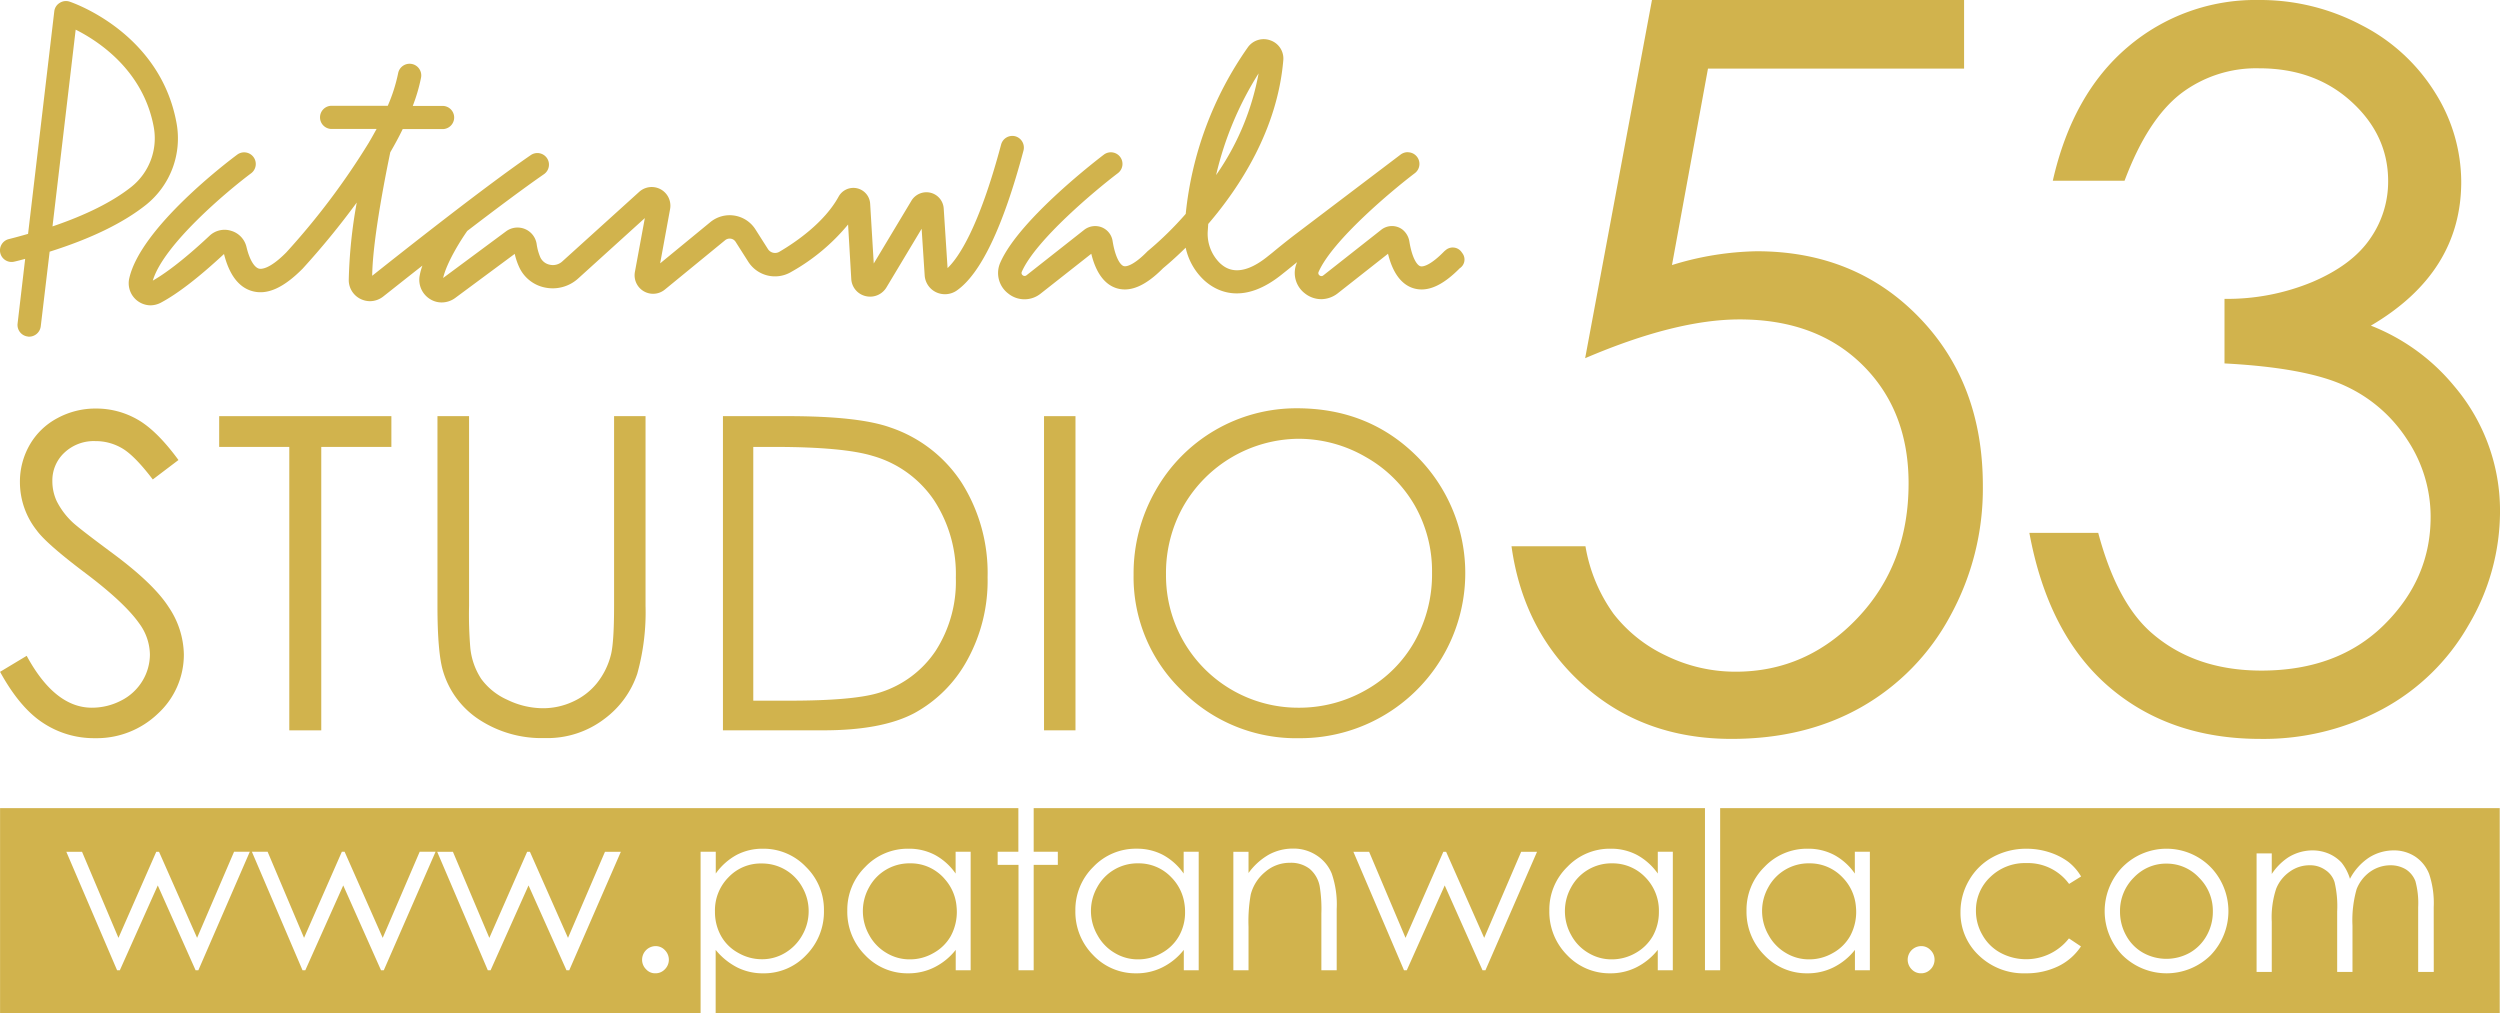
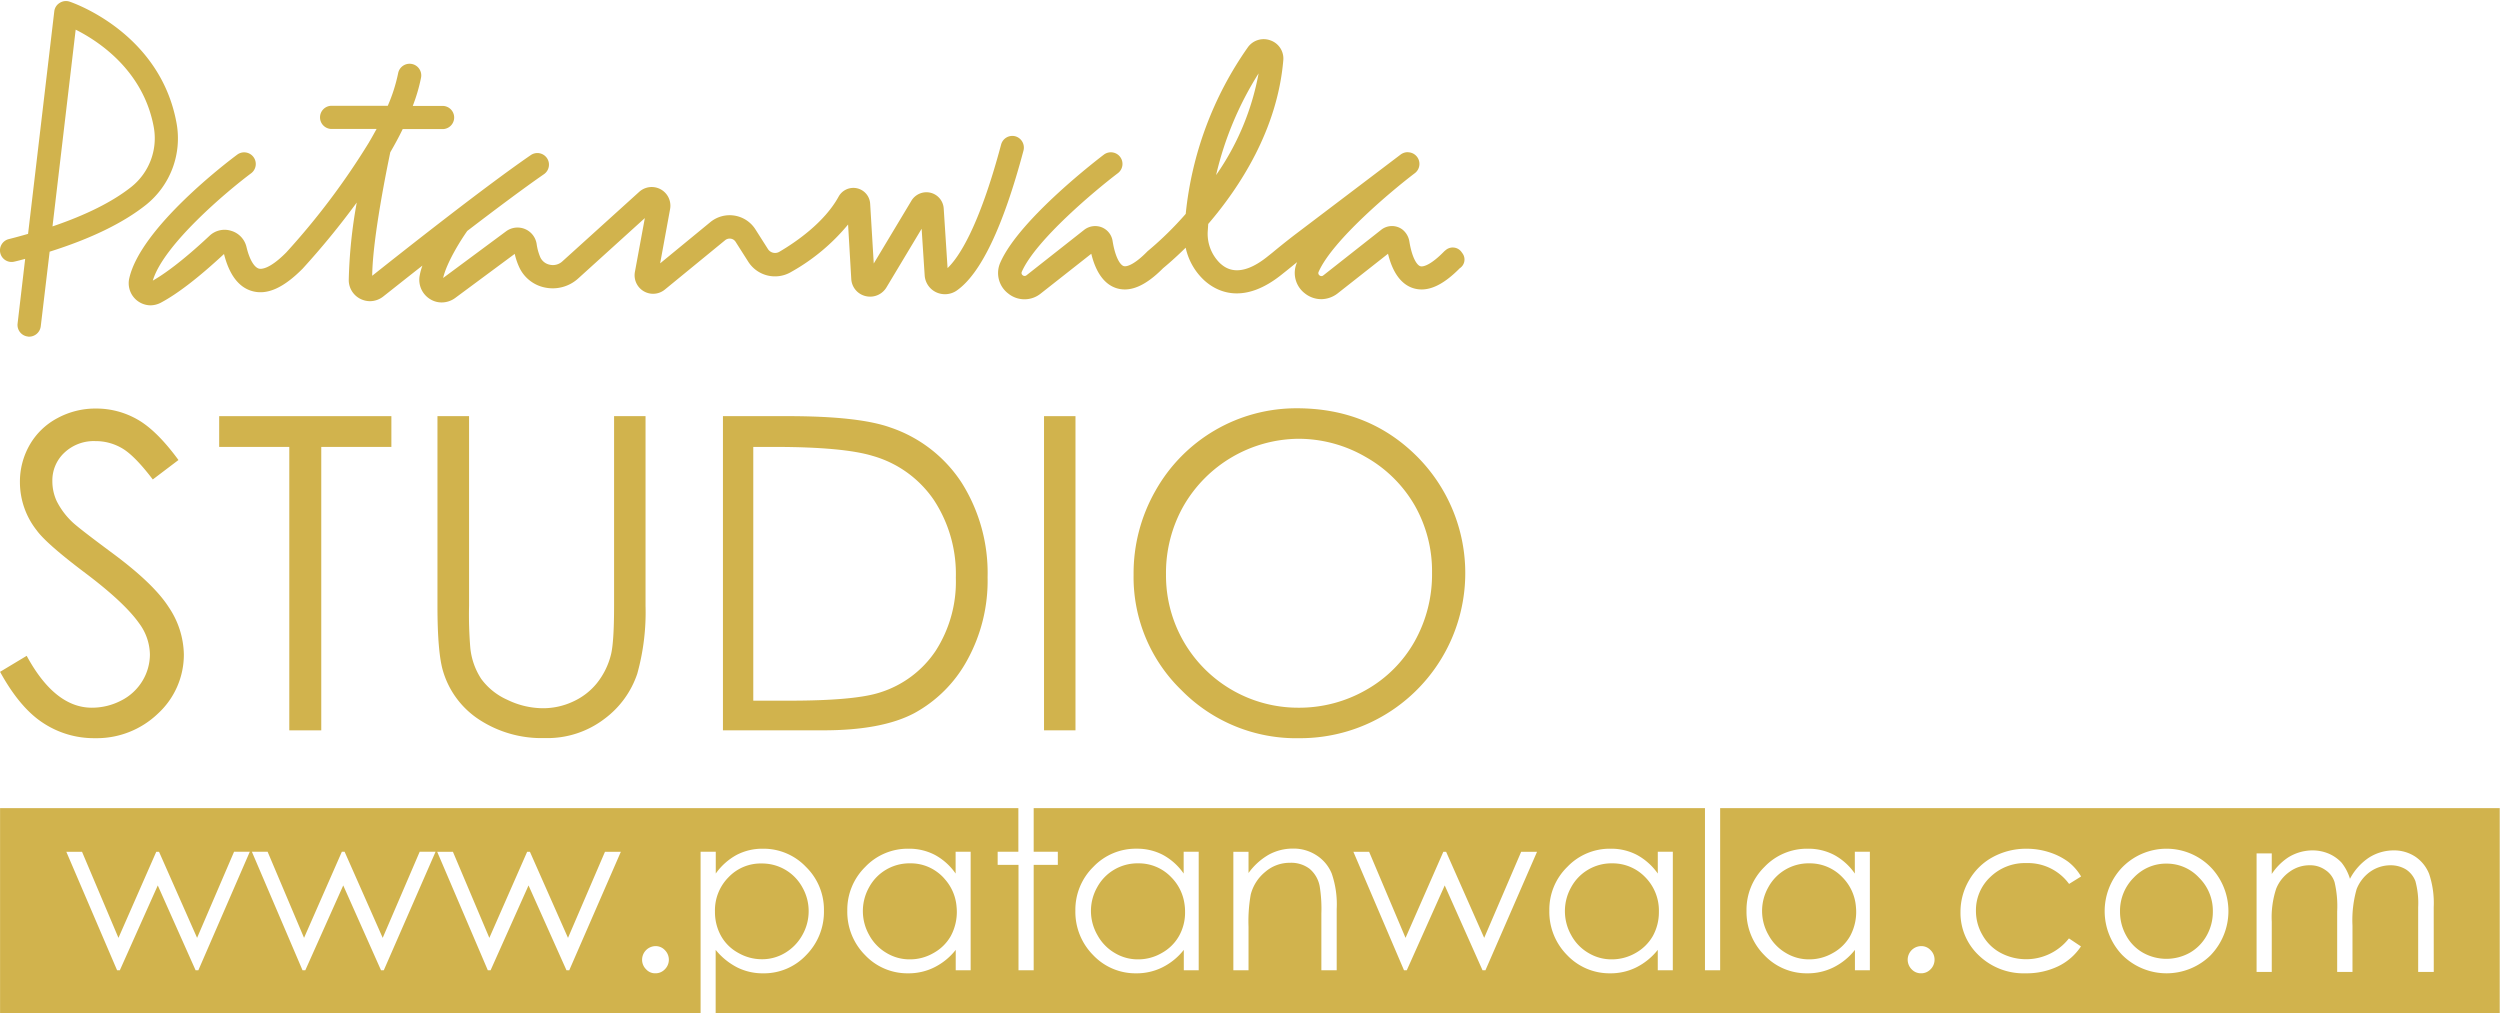
<svg xmlns="http://www.w3.org/2000/svg" width="506.301" height="205.192" viewBox="0 0 506.301 205.192">
  <path d="M191,599.7a9.026,9.026,0,0,0-6.734-2.794,9.292,9.292,0,0,0-4.75,1.258,9.2,9.2,0,0,0-3.465,3.549,9.839,9.839,0,0,0,0,9.724,9.23,9.23,0,0,0,3.493,3.6,9,9,0,0,0,4.695,1.286,9.464,9.464,0,0,0,4.806-1.286,8.982,8.982,0,0,0,3.493-3.437A10.3,10.3,0,0,0,191,599.7Zm0,0a9.026,9.026,0,0,0-6.734-2.794,9.292,9.292,0,0,0-4.75,1.258,9.2,9.2,0,0,0-3.465,3.549,9.839,9.839,0,0,0,0,9.724,9.23,9.23,0,0,0,3.493,3.6,9,9,0,0,0,4.695,1.286,9.464,9.464,0,0,0,4.806-1.286,8.982,8.982,0,0,0,3.493-3.437A10.3,10.3,0,0,0,191,599.7Zm0,0a9.026,9.026,0,0,0-6.734-2.794,9.292,9.292,0,0,0-4.75,1.258,9.2,9.2,0,0,0-3.465,3.549,9.839,9.839,0,0,0,0,9.724,9.23,9.23,0,0,0,3.493,3.6,9,9,0,0,0,4.695,1.286,9.464,9.464,0,0,0,4.806-1.286,8.982,8.982,0,0,0,3.493-3.437A10.3,10.3,0,0,0,191,599.7Zm46.191,0a9.026,9.026,0,0,0-6.735-2.794,9.292,9.292,0,0,0-4.75,1.258,9.2,9.2,0,0,0-3.465,3.549,9.747,9.747,0,0,0,.028,9.724,9.23,9.23,0,0,0,3.493,3.6,9,9,0,0,0,4.695,1.286,9.464,9.464,0,0,0,4.806-1.286,8.982,8.982,0,0,0,3.493-3.437,9.668,9.668,0,0,0,1.23-4.918A9.912,9.912,0,0,0,237.188,599.7Zm0,0a9.026,9.026,0,0,0-6.735-2.794,9.292,9.292,0,0,0-4.75,1.258,9.2,9.2,0,0,0-3.465,3.549,9.747,9.747,0,0,0,.028,9.724,9.23,9.23,0,0,0,3.493,3.6,9,9,0,0,0,4.695,1.286,9.464,9.464,0,0,0,4.806-1.286,8.982,8.982,0,0,0,3.493-3.437,9.668,9.668,0,0,0,1.23-4.918A9.912,9.912,0,0,0,237.188,599.7ZM191,599.7a9.026,9.026,0,0,0-6.734-2.794,9.292,9.292,0,0,0-4.75,1.258,9.2,9.2,0,0,0-3.465,3.549,9.839,9.839,0,0,0,0,9.724,9.23,9.23,0,0,0,3.493,3.6,9,9,0,0,0,4.695,1.286,9.464,9.464,0,0,0,4.806-1.286,8.982,8.982,0,0,0,3.493-3.437A10.3,10.3,0,0,0,191,599.7Zm0,0a9.026,9.026,0,0,0-6.734-2.794,9.292,9.292,0,0,0-4.75,1.258,9.2,9.2,0,0,0-3.465,3.549,9.839,9.839,0,0,0,0,9.724,9.23,9.23,0,0,0,3.493,3.6,9,9,0,0,0,4.695,1.286,9.464,9.464,0,0,0,4.806-1.286,8.982,8.982,0,0,0,3.493-3.437A10.3,10.3,0,0,0,191,599.7Zm46.191,0a9.026,9.026,0,0,0-6.735-2.794,9.292,9.292,0,0,0-4.75,1.258,9.2,9.2,0,0,0-3.465,3.549,9.747,9.747,0,0,0,.028,9.724,9.23,9.23,0,0,0,3.493,3.6,9,9,0,0,0,4.695,1.286,9.464,9.464,0,0,0,4.806-1.286,8.982,8.982,0,0,0,3.493-3.437,9.668,9.668,0,0,0,1.23-4.918A9.912,9.912,0,0,0,237.188,599.7Zm0,0a9.026,9.026,0,0,0-6.735-2.794,9.292,9.292,0,0,0-4.75,1.258,9.2,9.2,0,0,0-3.465,3.549,9.747,9.747,0,0,0,.028,9.724,9.23,9.23,0,0,0,3.493,3.6,9,9,0,0,0,4.695,1.286,9.464,9.464,0,0,0,4.806-1.286,8.982,8.982,0,0,0,3.493-3.437,9.668,9.668,0,0,0,1.23-4.918A9.912,9.912,0,0,0,237.188,599.7ZM191,599.7a9.026,9.026,0,0,0-6.734-2.794,9.292,9.292,0,0,0-4.75,1.258,9.2,9.2,0,0,0-3.465,3.549,9.839,9.839,0,0,0,0,9.724,9.23,9.23,0,0,0,3.493,3.6,9,9,0,0,0,4.695,1.286,9.464,9.464,0,0,0,4.806-1.286,8.982,8.982,0,0,0,3.493-3.437A10.3,10.3,0,0,0,191,599.7Zm0,0a9.026,9.026,0,0,0-6.734-2.794,9.292,9.292,0,0,0-4.75,1.258,9.2,9.2,0,0,0-3.465,3.549,9.839,9.839,0,0,0,0,9.724,9.23,9.23,0,0,0,3.493,3.6,9,9,0,0,0,4.695,1.286,9.464,9.464,0,0,0,4.806-1.286,8.982,8.982,0,0,0,3.493-3.437A10.3,10.3,0,0,0,191,599.7Zm46.191,0a9.026,9.026,0,0,0-6.735-2.794,9.292,9.292,0,0,0-4.75,1.258,9.2,9.2,0,0,0-3.465,3.549,9.747,9.747,0,0,0,.028,9.724,9.23,9.23,0,0,0,3.493,3.6,9,9,0,0,0,4.695,1.286,9.464,9.464,0,0,0,4.806-1.286,8.982,8.982,0,0,0,3.493-3.437,9.668,9.668,0,0,0,1.23-4.918A9.912,9.912,0,0,0,237.188,599.7Zm95.987,0a9.088,9.088,0,0,0-6.762-2.794,9.292,9.292,0,0,0-4.75,1.258,9.2,9.2,0,0,0-3.465,3.549,9.839,9.839,0,0,0,0,9.724,9.23,9.23,0,0,0,3.493,3.6,9.022,9.022,0,0,0,4.723,1.286,9.613,9.613,0,0,0,4.806-1.286,9.173,9.173,0,0,0,3.493-3.437,9.957,9.957,0,0,0,1.23-4.918A9.544,9.544,0,0,0,333.175,599.7Zm0,0a9.088,9.088,0,0,0-6.762-2.794,9.292,9.292,0,0,0-4.75,1.258,9.2,9.2,0,0,0-3.465,3.549,9.839,9.839,0,0,0,0,9.724,9.23,9.23,0,0,0,3.493,3.6,9.022,9.022,0,0,0,4.723,1.286,9.613,9.613,0,0,0,4.806-1.286,9.173,9.173,0,0,0,3.493-3.437,9.957,9.957,0,0,0,1.23-4.918A9.544,9.544,0,0,0,333.175,599.7Zm-95.987,0a9.026,9.026,0,0,0-6.735-2.794,9.292,9.292,0,0,0-4.75,1.258,9.2,9.2,0,0,0-3.465,3.549,9.747,9.747,0,0,0,.028,9.724,9.23,9.23,0,0,0,3.493,3.6,9,9,0,0,0,4.695,1.286,9.464,9.464,0,0,0,4.806-1.286,8.982,8.982,0,0,0,3.493-3.437,9.668,9.668,0,0,0,1.23-4.918A9.912,9.912,0,0,0,237.188,599.7ZM191,599.7a9.026,9.026,0,0,0-6.734-2.794,9.292,9.292,0,0,0-4.75,1.258,9.2,9.2,0,0,0-3.465,3.549,9.839,9.839,0,0,0,0,9.724,9.23,9.23,0,0,0,3.493,3.6,9,9,0,0,0,4.695,1.286,9.464,9.464,0,0,0,4.806-1.286,8.982,8.982,0,0,0,3.493-3.437A10.3,10.3,0,0,0,191,599.7Zm0,0a9.026,9.026,0,0,0-6.734-2.794,9.292,9.292,0,0,0-4.75,1.258,9.2,9.2,0,0,0-3.465,3.549,9.839,9.839,0,0,0,0,9.724,9.23,9.23,0,0,0,3.493,3.6,9,9,0,0,0,4.695,1.286,9.464,9.464,0,0,0,4.806-1.286,8.982,8.982,0,0,0,3.493-3.437A10.3,10.3,0,0,0,191,599.7Zm46.191,0a9.026,9.026,0,0,0-6.735-2.794,9.292,9.292,0,0,0-4.75,1.258,9.2,9.2,0,0,0-3.465,3.549,9.747,9.747,0,0,0,.028,9.724,9.23,9.23,0,0,0,3.493,3.6,9,9,0,0,0,4.695,1.286,9.464,9.464,0,0,0,4.806-1.286,8.982,8.982,0,0,0,3.493-3.437,9.668,9.668,0,0,0,1.23-4.918A9.912,9.912,0,0,0,237.188,599.7Zm95.987,0a9.088,9.088,0,0,0-6.762-2.794,9.292,9.292,0,0,0-4.75,1.258,9.2,9.2,0,0,0-3.465,3.549,9.839,9.839,0,0,0,0,9.724,9.23,9.23,0,0,0,3.493,3.6,9.022,9.022,0,0,0,4.723,1.286,9.613,9.613,0,0,0,4.806-1.286,9.173,9.173,0,0,0,3.493-3.437,9.957,9.957,0,0,0,1.23-4.918A9.544,9.544,0,0,0,333.175,599.7Zm39.932,0a9.026,9.026,0,0,0-6.734-2.794,9.292,9.292,0,0,0-4.751,1.258,9.2,9.2,0,0,0-3.465,3.549,9.747,9.747,0,0,0,.028,9.724,9.229,9.229,0,0,0,3.493,3.6,9,9,0,0,0,4.695,1.286,9.538,9.538,0,0,0,4.806-1.286,8.981,8.981,0,0,0,3.493-3.437,10.253,10.253,0,0,0-1.565-11.9Zm0,0a9.026,9.026,0,0,0-6.734-2.794,9.292,9.292,0,0,0-4.751,1.258,9.2,9.2,0,0,0-3.465,3.549,9.747,9.747,0,0,0,.028,9.724,9.229,9.229,0,0,0,3.493,3.6,9,9,0,0,0,4.695,1.286,9.538,9.538,0,0,0,4.806-1.286,8.981,8.981,0,0,0,3.493-3.437,10.253,10.253,0,0,0-1.565-11.9Zm-39.932,0a9.088,9.088,0,0,0-6.762-2.794,9.292,9.292,0,0,0-4.75,1.258,9.2,9.2,0,0,0-3.465,3.549,9.839,9.839,0,0,0,0,9.724,9.23,9.23,0,0,0,3.493,3.6,9.022,9.022,0,0,0,4.723,1.286,9.613,9.613,0,0,0,4.806-1.286,9.173,9.173,0,0,0,3.493-3.437,9.957,9.957,0,0,0,1.23-4.918A9.544,9.544,0,0,0,333.175,599.7Zm-95.987,0a9.026,9.026,0,0,0-6.735-2.794,9.292,9.292,0,0,0-4.75,1.258,9.2,9.2,0,0,0-3.465,3.549,9.747,9.747,0,0,0,.028,9.724,9.23,9.23,0,0,0,3.493,3.6,9,9,0,0,0,4.695,1.286,9.464,9.464,0,0,0,4.806-1.286,8.982,8.982,0,0,0,3.493-3.437,9.668,9.668,0,0,0,1.23-4.918A9.912,9.912,0,0,0,237.188,599.7ZM191,599.7a9.026,9.026,0,0,0-6.734-2.794,9.292,9.292,0,0,0-4.75,1.258,9.2,9.2,0,0,0-3.465,3.549,9.839,9.839,0,0,0,0,9.724,9.23,9.23,0,0,0,3.493,3.6,9,9,0,0,0,4.695,1.286,9.464,9.464,0,0,0,4.806-1.286,8.982,8.982,0,0,0,3.493-3.437A10.3,10.3,0,0,0,191,599.7Zm0,0a9.026,9.026,0,0,0-6.734-2.794,9.292,9.292,0,0,0-4.75,1.258,9.2,9.2,0,0,0-3.465,3.549,9.839,9.839,0,0,0,0,9.724,9.23,9.23,0,0,0,3.493,3.6,9,9,0,0,0,4.695,1.286,9.464,9.464,0,0,0,4.806-1.286,8.982,8.982,0,0,0,3.493-3.437A10.3,10.3,0,0,0,191,599.7Zm46.191,0a9.026,9.026,0,0,0-6.735-2.794,9.292,9.292,0,0,0-4.75,1.258,9.2,9.2,0,0,0-3.465,3.549,9.747,9.747,0,0,0,.028,9.724,9.23,9.23,0,0,0,3.493,3.6,9,9,0,0,0,4.695,1.286,9.464,9.464,0,0,0,4.806-1.286,8.982,8.982,0,0,0,3.493-3.437,9.668,9.668,0,0,0,1.23-4.918A9.912,9.912,0,0,0,237.188,599.7Zm95.987,0a9.088,9.088,0,0,0-6.762-2.794,9.292,9.292,0,0,0-4.75,1.258,9.2,9.2,0,0,0-3.465,3.549,9.839,9.839,0,0,0,0,9.724,9.23,9.23,0,0,0,3.493,3.6,9.022,9.022,0,0,0,4.723,1.286,9.613,9.613,0,0,0,4.806-1.286,9.173,9.173,0,0,0,3.493-3.437,9.957,9.957,0,0,0,1.23-4.918A9.544,9.544,0,0,0,333.175,599.7Zm39.932,0a9.026,9.026,0,0,0-6.734-2.794,9.292,9.292,0,0,0-4.751,1.258,9.2,9.2,0,0,0-3.465,3.549,9.747,9.747,0,0,0,.028,9.724,9.229,9.229,0,0,0,3.493,3.6,9,9,0,0,0,4.695,1.286,9.538,9.538,0,0,0,4.806-1.286,8.981,8.981,0,0,0,3.493-3.437,10.253,10.253,0,0,0-1.565-11.9Zm72.235.084a9.119,9.119,0,0,0-13.245,0,9.513,9.513,0,0,0-2.766,6.874,9.853,9.853,0,0,0,1.257,4.862A8.84,8.84,0,0,0,434,614.985a9.684,9.684,0,0,0,9.445,0,9.028,9.028,0,0,0,3.409-3.465,9.776,9.776,0,0,0,1.257-4.862A9.292,9.292,0,0,0,445.342,599.784Zm0,0a9.119,9.119,0,0,0-13.245,0,9.513,9.513,0,0,0-2.766,6.874,9.853,9.853,0,0,0,1.257,4.862A8.84,8.84,0,0,0,434,614.985a9.684,9.684,0,0,0,9.445,0,9.028,9.028,0,0,0,3.409-3.465,9.776,9.776,0,0,0,1.257-4.862A9.292,9.292,0,0,0,445.342,599.784Zm-72.235-.084a9.026,9.026,0,0,0-6.734-2.794,9.292,9.292,0,0,0-4.751,1.258,9.2,9.2,0,0,0-3.465,3.549,9.747,9.747,0,0,0,.028,9.724,9.229,9.229,0,0,0,3.493,3.6,9,9,0,0,0,4.695,1.286,9.538,9.538,0,0,0,4.806-1.286,8.981,8.981,0,0,0,3.493-3.437,10.253,10.253,0,0,0-1.565-11.9Zm-39.932,0a9.088,9.088,0,0,0-6.762-2.794,9.292,9.292,0,0,0-4.75,1.258,9.2,9.2,0,0,0-3.465,3.549,9.839,9.839,0,0,0,0,9.724,9.23,9.23,0,0,0,3.493,3.6,9.022,9.022,0,0,0,4.723,1.286,9.613,9.613,0,0,0,4.806-1.286,9.173,9.173,0,0,0,3.493-3.437,9.957,9.957,0,0,0,1.23-4.918A9.544,9.544,0,0,0,333.175,599.7Zm-95.987,0a9.026,9.026,0,0,0-6.735-2.794,9.292,9.292,0,0,0-4.75,1.258,9.2,9.2,0,0,0-3.465,3.549,9.747,9.747,0,0,0,.028,9.724,9.23,9.23,0,0,0,3.493,3.6,9,9,0,0,0,4.695,1.286,9.464,9.464,0,0,0,4.806-1.286,8.982,8.982,0,0,0,3.493-3.437,9.668,9.668,0,0,0,1.23-4.918A9.912,9.912,0,0,0,237.188,599.7ZM191,599.7a9.026,9.026,0,0,0-6.734-2.794,9.292,9.292,0,0,0-4.75,1.258,9.2,9.2,0,0,0-3.465,3.549,9.839,9.839,0,0,0,0,9.724,9.23,9.23,0,0,0,3.493,3.6,9,9,0,0,0,4.695,1.286,9.464,9.464,0,0,0,4.806-1.286,8.982,8.982,0,0,0,3.493-3.437A10.3,10.3,0,0,0,191,599.7Zm157.352-14v32.834h-3.074V585.7H209.328v8.83h4.89v2.655h-4.89v21.349h-3.074V597.185h-4.22V594.53h4.192V585.7H0v41.525H141.871V594.53h3.074v4.415a12.464,12.464,0,0,1,4.22-3.773,11.2,11.2,0,0,1,5.309-1.257,11.847,11.847,0,0,1,8.746,3.689,12.107,12.107,0,0,1,3.633,8.858,12.465,12.465,0,0,1-3.6,9,11.725,11.725,0,0,1-8.691,3.689,11.551,11.551,0,0,1-5.281-1.2,13.651,13.651,0,0,1-4.359-3.549v12.826H506.232V585.7ZM40.155,618.534H39.6L31.94,601.349l-7.685,17.185H23.7l-10.283-24H16.6l7.377,17.437,7.657-17.437h.559L39.9,611.967l7.489-17.437h3.186Zm37.557,0h-.559L69.5,601.349l-7.685,17.185h-.559L51,594.53h3.186l7.377,17.437,7.657-17.437h.559l7.713,17.437,7.489-17.437h3.214Zm37.557,0h-.559l-7.685-17.185-7.685,17.185h-.559l-10.255-24h3.186l7.377,17.437,7.657-17.437h.559l7.713,17.437,7.489-17.437h3.214Zm19.365-.2a2.577,2.577,0,0,1-1.9.81,2.436,2.436,0,0,1-1.9-.81,2.686,2.686,0,0,1-.81-1.928,2.768,2.768,0,0,1,2.711-2.766,2.533,2.533,0,0,1,1.9.81,2.732,2.732,0,0,1,0,3.884Zm61.952.2H193.54V614.4a12.681,12.681,0,0,1-4.359,3.549,11.633,11.633,0,0,1-5.281,1.2,11.786,11.786,0,0,1-8.718-3.689,12.419,12.419,0,0,1-3.6-9,12.171,12.171,0,0,1,3.633-8.858,11.864,11.864,0,0,1,8.774-3.689,11.23,11.23,0,0,1,5.337,1.257,12.133,12.133,0,0,1,4.192,3.773V594.53h3.046v24Zm46.191,0h-3.046V614.4a12.681,12.681,0,0,1-4.359,3.549,11.633,11.633,0,0,1-5.281,1.2,11.786,11.786,0,0,1-8.719-3.689,12.419,12.419,0,0,1-3.6-9A12.171,12.171,0,0,1,221.4,597.6a11.865,11.865,0,0,1,8.774-3.689,11.23,11.23,0,0,1,5.337,1.257,12.134,12.134,0,0,1,4.192,3.773V594.53h3.046v24Zm27.888,0h-3.074V607.077a28.8,28.8,0,0,0-.335-5.533,6.068,6.068,0,0,0-2.068-3.577,6.163,6.163,0,0,0-3.968-1.2,7.539,7.539,0,0,0-5,1.844,8.7,8.7,0,0,0-2.934,4.583,31.04,31.04,0,0,0-.447,6.539v8.8h-3.074v-24h3.074v4.3a13.1,13.1,0,0,1,4.108-3.716,10.16,10.16,0,0,1,4.89-1.23,8.467,8.467,0,0,1,4.778,1.369,7.939,7.939,0,0,1,3.074,3.689,19.178,19.178,0,0,1,1.006,7.21v12.379Zm30.151,0h-.587l-7.657-17.185-7.685,17.185h-.559l-10.255-24h3.186l7.377,17.437,7.657-17.437h.559l7.713,17.437,7.489-17.437h3.214Zm37.948,0h-3.046V614.4a12.944,12.944,0,0,1-4.359,3.549,11.634,11.634,0,0,1-5.281,1.2,11.83,11.83,0,0,1-8.718-3.689,12.419,12.419,0,0,1-3.6-9,12.062,12.062,0,0,1,3.633-8.858,11.864,11.864,0,0,1,8.774-3.689,11.23,11.23,0,0,1,5.337,1.257,12.464,12.464,0,0,1,4.22,3.773V594.53h3.046Zm39.932,0H375.65V614.4a12.681,12.681,0,0,1-4.359,3.549,11.634,11.634,0,0,1-5.281,1.2,11.786,11.786,0,0,1-8.719-3.689,12.419,12.419,0,0,1-3.6-9,12.171,12.171,0,0,1,3.633-8.858,11.865,11.865,0,0,1,8.774-3.689,11.23,11.23,0,0,1,5.337,1.257,12.134,12.134,0,0,1,4.192,3.773V594.53h3.046v24Zm12.267-.2a2.577,2.577,0,0,1-1.9.81,2.536,2.536,0,0,1-1.928-.81,2.753,2.753,0,0,1,1.928-4.695,2.533,2.533,0,0,1,1.9.81,2.656,2.656,0,0,1,.81,1.956A2.753,2.753,0,0,1,390.963,618.339Zm10.535-6.9a9.2,9.2,0,0,0,3.661,3.577,11.014,11.014,0,0,0,13.832-2.934l2.431,1.621a11.514,11.514,0,0,1-4.611,4.024,14.756,14.756,0,0,1-6.595,1.425,13.055,13.055,0,0,1-9.445-3.6,11.786,11.786,0,0,1-3.744-8.8,12.627,12.627,0,0,1,1.76-6.483,12.254,12.254,0,0,1,4.806-4.667,14.068,14.068,0,0,1,6.874-1.677,14.706,14.706,0,0,1,4.583.727,13.248,13.248,0,0,1,3.772,1.9,10.493,10.493,0,0,1,2.627,2.99l-2.431,1.509a10.312,10.312,0,0,0-8.663-4.22,10.056,10.056,0,0,0-7.293,2.822,9.209,9.209,0,0,0-2.906,6.846A9.673,9.673,0,0,0,401.5,611.436Zm46.275,3.968a12.717,12.717,0,0,1-18.024,0,12.853,12.853,0,0,1-.2-17.465,12.546,12.546,0,0,1,18.415,0,12.853,12.853,0,0,1-.2,17.465Zm45.1,3.465h-3.158V605.764a16.917,16.917,0,0,0-.559-5.281,4.965,4.965,0,0,0-1.872-2.347,5.9,5.9,0,0,0-3.186-.866,7.109,7.109,0,0,0-4.108,1.313,7.806,7.806,0,0,0-2.739,3.521,22.978,22.978,0,0,0-.838,7.377v9.389h-3.1V606.6a21.213,21.213,0,0,0-.531-5.924,4.584,4.584,0,0,0-1.872-2.459,5.3,5.3,0,0,0-3.186-.95,6.8,6.8,0,0,0-4,1.285,7.671,7.671,0,0,0-2.766,3.465,18.491,18.491,0,0,0-.894,6.679v10.172h-3.074v-24h3.074v4.164a11.83,11.83,0,0,1,3.325-3.353,9.36,9.36,0,0,1,4.918-1.425,8.418,8.418,0,0,1,3.325.671,7.618,7.618,0,0,1,2.571,1.816,9.628,9.628,0,0,1,1.7,3.269,11.619,11.619,0,0,1,3.856-4.3,9.294,9.294,0,0,1,4.974-1.453,7.766,7.766,0,0,1,4.387,1.258,7.54,7.54,0,0,1,2.822,3.521,18.628,18.628,0,0,1,.922,6.735Zm-54.127-21.936a8.906,8.906,0,0,0-6.623,2.85,9.513,9.513,0,0,0-2.766,6.874,9.853,9.853,0,0,0,1.257,4.862,8.841,8.841,0,0,0,3.409,3.465,9.684,9.684,0,0,0,9.445,0,9.028,9.028,0,0,0,3.409-3.465,9.777,9.777,0,0,0,1.257-4.862,9.426,9.426,0,0,0-2.794-6.874A8.89,8.89,0,0,0,438.748,596.933Zm-72.4-.056a9.292,9.292,0,0,0-4.751,1.258,9.2,9.2,0,0,0-3.465,3.549,9.747,9.747,0,0,0,.028,9.724,9.23,9.23,0,0,0,3.493,3.6,9,9,0,0,0,4.695,1.286,9.538,9.538,0,0,0,4.806-1.286,8.981,8.981,0,0,0,3.493-3.437,9.957,9.957,0,0,0,1.23-4.918,9.524,9.524,0,0,0-2.766-6.958A9.112,9.112,0,0,0,366.345,596.878Zm-39.932,0a9.292,9.292,0,0,0-4.75,1.258,9.2,9.2,0,0,0-3.465,3.549,9.839,9.839,0,0,0,0,9.724,9.23,9.23,0,0,0,3.493,3.6,9.022,9.022,0,0,0,4.723,1.286,9.613,9.613,0,0,0,4.806-1.286,9.172,9.172,0,0,0,3.493-3.437,9.957,9.957,0,0,0,1.23-4.918A9.614,9.614,0,0,0,333.2,599.7,9.174,9.174,0,0,0,326.413,596.878Zm-95.987,0a9.292,9.292,0,0,0-4.75,1.258,9.2,9.2,0,0,0-3.465,3.549,9.747,9.747,0,0,0,.028,9.724,9.23,9.23,0,0,0,3.493,3.6,9,9,0,0,0,4.695,1.286,9.464,9.464,0,0,0,4.806-1.286,8.982,8.982,0,0,0,3.493-3.437,9.668,9.668,0,0,0,1.23-4.918,9.524,9.524,0,0,0-2.766-6.958A9.069,9.069,0,0,0,230.426,596.878Zm-46.191,0a9.292,9.292,0,0,0-4.75,1.258,9.2,9.2,0,0,0-3.465,3.549,9.839,9.839,0,0,0,0,9.724,9.23,9.23,0,0,0,3.493,3.6,9,9,0,0,0,4.695,1.286,9.464,9.464,0,0,0,4.806-1.286,8.981,8.981,0,0,0,3.493-3.437,9.668,9.668,0,0,0,1.23-4.918,9.524,9.524,0,0,0-2.766-6.958A8.964,8.964,0,0,0,184.234,596.878ZM191,599.7a9.026,9.026,0,0,0-6.734-2.794,9.292,9.292,0,0,0-4.75,1.258,9.2,9.2,0,0,0-3.465,3.549,9.839,9.839,0,0,0,0,9.724,9.23,9.23,0,0,0,3.493,3.6,9,9,0,0,0,4.695,1.286,9.464,9.464,0,0,0,4.806-1.286,8.982,8.982,0,0,0,3.493-3.437A10.3,10.3,0,0,0,191,599.7Zm46.191,0a9.026,9.026,0,0,0-6.735-2.794,9.292,9.292,0,0,0-4.75,1.258,9.2,9.2,0,0,0-3.465,3.549,9.747,9.747,0,0,0,.028,9.724,9.23,9.23,0,0,0,3.493,3.6,9,9,0,0,0,4.695,1.286,9.464,9.464,0,0,0,4.806-1.286,8.982,8.982,0,0,0,3.493-3.437,9.668,9.668,0,0,0,1.23-4.918A9.912,9.912,0,0,0,237.188,599.7Zm95.987,0a9.088,9.088,0,0,0-6.762-2.794,9.292,9.292,0,0,0-4.75,1.258,9.2,9.2,0,0,0-3.465,3.549,9.839,9.839,0,0,0,0,9.724,9.23,9.23,0,0,0,3.493,3.6,9.022,9.022,0,0,0,4.723,1.286,9.613,9.613,0,0,0,4.806-1.286,9.173,9.173,0,0,0,3.493-3.437,9.957,9.957,0,0,0,1.23-4.918A9.544,9.544,0,0,0,333.175,599.7Zm39.932,0a9.026,9.026,0,0,0-6.734-2.794,9.292,9.292,0,0,0-4.751,1.258,9.2,9.2,0,0,0-3.465,3.549,9.747,9.747,0,0,0,.028,9.724,9.229,9.229,0,0,0,3.493,3.6,9,9,0,0,0,4.695,1.286,9.538,9.538,0,0,0,4.806-1.286,8.981,8.981,0,0,0,3.493-3.437,10.253,10.253,0,0,0-1.565-11.9Zm0,0a9.026,9.026,0,0,0-6.734-2.794,9.292,9.292,0,0,0-4.751,1.258,9.2,9.2,0,0,0-3.465,3.549,9.747,9.747,0,0,0,.028,9.724,9.229,9.229,0,0,0,3.493,3.6,9,9,0,0,0,4.695,1.286,9.538,9.538,0,0,0,4.806-1.286,8.981,8.981,0,0,0,3.493-3.437,10.253,10.253,0,0,0-1.565-11.9Zm-39.932,0a9.088,9.088,0,0,0-6.762-2.794,9.292,9.292,0,0,0-4.75,1.258,9.2,9.2,0,0,0-3.465,3.549,9.839,9.839,0,0,0,0,9.724,9.23,9.23,0,0,0,3.493,3.6,9.022,9.022,0,0,0,4.723,1.286,9.613,9.613,0,0,0,4.806-1.286,9.173,9.173,0,0,0,3.493-3.437,9.957,9.957,0,0,0,1.23-4.918A9.544,9.544,0,0,0,333.175,599.7Zm-95.987,0a9.026,9.026,0,0,0-6.735-2.794,9.292,9.292,0,0,0-4.75,1.258,9.2,9.2,0,0,0-3.465,3.549,9.747,9.747,0,0,0,.028,9.724,9.23,9.23,0,0,0,3.493,3.6,9,9,0,0,0,4.695,1.286,9.464,9.464,0,0,0,4.806-1.286,8.982,8.982,0,0,0,3.493-3.437,9.668,9.668,0,0,0,1.23-4.918A9.912,9.912,0,0,0,237.188,599.7ZM191,599.7a9.026,9.026,0,0,0-6.734-2.794,9.292,9.292,0,0,0-4.75,1.258,9.2,9.2,0,0,0-3.465,3.549,9.839,9.839,0,0,0,0,9.724,9.23,9.23,0,0,0,3.493,3.6,9,9,0,0,0,4.695,1.286,9.464,9.464,0,0,0,4.806-1.286,8.982,8.982,0,0,0,3.493-3.437A10.3,10.3,0,0,0,191,599.7Zm0,0a9.026,9.026,0,0,0-6.734-2.794,9.292,9.292,0,0,0-4.75,1.258,9.2,9.2,0,0,0-3.465,3.549,9.839,9.839,0,0,0,0,9.724,9.23,9.23,0,0,0,3.493,3.6,9,9,0,0,0,4.695,1.286,9.464,9.464,0,0,0,4.806-1.286,8.982,8.982,0,0,0,3.493-3.437A10.3,10.3,0,0,0,191,599.7Zm46.191,0a9.026,9.026,0,0,0-6.735-2.794,9.292,9.292,0,0,0-4.75,1.258,9.2,9.2,0,0,0-3.465,3.549,9.747,9.747,0,0,0,.028,9.724,9.23,9.23,0,0,0,3.493,3.6,9,9,0,0,0,4.695,1.286,9.464,9.464,0,0,0,4.806-1.286,8.982,8.982,0,0,0,3.493-3.437,9.668,9.668,0,0,0,1.23-4.918A9.912,9.912,0,0,0,237.188,599.7Zm95.987,0a9.088,9.088,0,0,0-6.762-2.794,9.292,9.292,0,0,0-4.75,1.258,9.2,9.2,0,0,0-3.465,3.549,9.839,9.839,0,0,0,0,9.724,9.23,9.23,0,0,0,3.493,3.6,9.022,9.022,0,0,0,4.723,1.286,9.613,9.613,0,0,0,4.806-1.286,9.173,9.173,0,0,0,3.493-3.437,9.957,9.957,0,0,0,1.23-4.918A9.544,9.544,0,0,0,333.175,599.7Zm39.932,0a9.026,9.026,0,0,0-6.734-2.794,9.292,9.292,0,0,0-4.751,1.258,9.2,9.2,0,0,0-3.465,3.549,9.747,9.747,0,0,0,.028,9.724,9.229,9.229,0,0,0,3.493,3.6,9,9,0,0,0,4.695,1.286,9.538,9.538,0,0,0,4.806-1.286,8.981,8.981,0,0,0,3.493-3.437,10.253,10.253,0,0,0-1.565-11.9Zm0,0a9.026,9.026,0,0,0-6.734-2.794,9.292,9.292,0,0,0-4.751,1.258,9.2,9.2,0,0,0-3.465,3.549,9.747,9.747,0,0,0,.028,9.724,9.229,9.229,0,0,0,3.493,3.6,9,9,0,0,0,4.695,1.286,9.538,9.538,0,0,0,4.806-1.286,8.981,8.981,0,0,0,3.493-3.437,10.253,10.253,0,0,0-1.565-11.9Zm-39.932,0a9.088,9.088,0,0,0-6.762-2.794,9.292,9.292,0,0,0-4.75,1.258,9.2,9.2,0,0,0-3.465,3.549,9.839,9.839,0,0,0,0,9.724,9.23,9.23,0,0,0,3.493,3.6,9.022,9.022,0,0,0,4.723,1.286,9.613,9.613,0,0,0,4.806-1.286,9.173,9.173,0,0,0,3.493-3.437,9.957,9.957,0,0,0,1.23-4.918A9.544,9.544,0,0,0,333.175,599.7Zm-95.987,0a9.026,9.026,0,0,0-6.735-2.794,9.292,9.292,0,0,0-4.75,1.258,9.2,9.2,0,0,0-3.465,3.549,9.747,9.747,0,0,0,.028,9.724,9.23,9.23,0,0,0,3.493,3.6,9,9,0,0,0,4.695,1.286,9.464,9.464,0,0,0,4.806-1.286,8.982,8.982,0,0,0,3.493-3.437,9.668,9.668,0,0,0,1.23-4.918A9.912,9.912,0,0,0,237.188,599.7ZM191,599.7a9.026,9.026,0,0,0-6.734-2.794,9.292,9.292,0,0,0-4.75,1.258,9.2,9.2,0,0,0-3.465,3.549,9.839,9.839,0,0,0,0,9.724,9.23,9.23,0,0,0,3.493,3.6,9,9,0,0,0,4.695,1.286,9.464,9.464,0,0,0,4.806-1.286,8.982,8.982,0,0,0,3.493-3.437A10.3,10.3,0,0,0,191,599.7Zm0,0a9.026,9.026,0,0,0-6.734-2.794,9.292,9.292,0,0,0-4.75,1.258,9.2,9.2,0,0,0-3.465,3.549,9.839,9.839,0,0,0,0,9.724,9.23,9.23,0,0,0,3.493,3.6,9,9,0,0,0,4.695,1.286,9.464,9.464,0,0,0,4.806-1.286,8.982,8.982,0,0,0,3.493-3.437A10.3,10.3,0,0,0,191,599.7Zm46.191,0a9.026,9.026,0,0,0-6.735-2.794,9.292,9.292,0,0,0-4.75,1.258,9.2,9.2,0,0,0-3.465,3.549,9.747,9.747,0,0,0,.028,9.724,9.23,9.23,0,0,0,3.493,3.6,9,9,0,0,0,4.695,1.286,9.464,9.464,0,0,0,4.806-1.286,8.982,8.982,0,0,0,3.493-3.437,9.668,9.668,0,0,0,1.23-4.918A9.912,9.912,0,0,0,237.188,599.7Zm95.987,0a9.088,9.088,0,0,0-6.762-2.794,9.292,9.292,0,0,0-4.75,1.258,9.2,9.2,0,0,0-3.465,3.549,9.839,9.839,0,0,0,0,9.724,9.23,9.23,0,0,0,3.493,3.6,9.022,9.022,0,0,0,4.723,1.286,9.613,9.613,0,0,0,4.806-1.286,9.173,9.173,0,0,0,3.493-3.437,9.957,9.957,0,0,0,1.23-4.918A9.544,9.544,0,0,0,333.175,599.7Zm0,0a9.088,9.088,0,0,0-6.762-2.794,9.292,9.292,0,0,0-4.75,1.258,9.2,9.2,0,0,0-3.465,3.549,9.839,9.839,0,0,0,0,9.724,9.23,9.23,0,0,0,3.493,3.6,9.022,9.022,0,0,0,4.723,1.286,9.613,9.613,0,0,0,4.806-1.286,9.173,9.173,0,0,0,3.493-3.437,9.957,9.957,0,0,0,1.23-4.918A9.544,9.544,0,0,0,333.175,599.7Zm-95.987,0a9.026,9.026,0,0,0-6.735-2.794,9.292,9.292,0,0,0-4.75,1.258,9.2,9.2,0,0,0-3.465,3.549,9.747,9.747,0,0,0,.028,9.724,9.23,9.23,0,0,0,3.493,3.6,9,9,0,0,0,4.695,1.286,9.464,9.464,0,0,0,4.806-1.286,8.982,8.982,0,0,0,3.493-3.437,9.668,9.668,0,0,0,1.23-4.918A9.912,9.912,0,0,0,237.188,599.7ZM191,599.7a9.026,9.026,0,0,0-6.734-2.794,9.292,9.292,0,0,0-4.75,1.258,9.2,9.2,0,0,0-3.465,3.549,9.839,9.839,0,0,0,0,9.724,9.23,9.23,0,0,0,3.493,3.6,9,9,0,0,0,4.695,1.286,9.464,9.464,0,0,0,4.806-1.286,8.982,8.982,0,0,0,3.493-3.437A10.3,10.3,0,0,0,191,599.7Zm0,0a9.026,9.026,0,0,0-6.734-2.794,9.292,9.292,0,0,0-4.75,1.258,9.2,9.2,0,0,0-3.465,3.549,9.839,9.839,0,0,0,0,9.724,9.23,9.23,0,0,0,3.493,3.6,9,9,0,0,0,4.695,1.286,9.464,9.464,0,0,0,4.806-1.286,8.982,8.982,0,0,0,3.493-3.437A10.3,10.3,0,0,0,191,599.7Zm46.191,0a9.026,9.026,0,0,0-6.735-2.794,9.292,9.292,0,0,0-4.75,1.258,9.2,9.2,0,0,0-3.465,3.549,9.747,9.747,0,0,0,.028,9.724,9.23,9.23,0,0,0,3.493,3.6,9,9,0,0,0,4.695,1.286,9.464,9.464,0,0,0,4.806-1.286,8.982,8.982,0,0,0,3.493-3.437,9.668,9.668,0,0,0,1.23-4.918A9.912,9.912,0,0,0,237.188,599.7Zm0,0a9.026,9.026,0,0,0-6.735-2.794,9.292,9.292,0,0,0-4.75,1.258,9.2,9.2,0,0,0-3.465,3.549,9.747,9.747,0,0,0,.028,9.724,9.23,9.23,0,0,0,3.493,3.6,9,9,0,0,0,4.695,1.286,9.464,9.464,0,0,0,4.806-1.286,8.982,8.982,0,0,0,3.493-3.437,9.668,9.668,0,0,0,1.23-4.918A9.912,9.912,0,0,0,237.188,599.7ZM191,599.7a9.026,9.026,0,0,0-6.734-2.794,9.292,9.292,0,0,0-4.75,1.258,9.2,9.2,0,0,0-3.465,3.549,9.839,9.839,0,0,0,0,9.724,9.23,9.23,0,0,0,3.493,3.6,9,9,0,0,0,4.695,1.286,9.464,9.464,0,0,0,4.806-1.286,8.982,8.982,0,0,0,3.493-3.437A10.3,10.3,0,0,0,191,599.7Zm0,0a9.026,9.026,0,0,0-6.734-2.794,9.292,9.292,0,0,0-4.75,1.258,9.2,9.2,0,0,0-3.465,3.549,9.839,9.839,0,0,0,0,9.724,9.23,9.23,0,0,0,3.493,3.6,9,9,0,0,0,4.695,1.286,9.464,9.464,0,0,0,4.806-1.286,8.982,8.982,0,0,0,3.493-3.437A10.3,10.3,0,0,0,191,599.7Zm0,0a9.026,9.026,0,0,0-6.734-2.794,9.292,9.292,0,0,0-4.75,1.258,9.2,9.2,0,0,0-3.465,3.549,9.839,9.839,0,0,0,0,9.724,9.23,9.23,0,0,0,3.493,3.6,9,9,0,0,0,4.695,1.286,9.464,9.464,0,0,0,4.806-1.286,8.982,8.982,0,0,0,3.493-3.437A10.3,10.3,0,0,0,191,599.7Zm-28.531,2.012a9.279,9.279,0,0,0-8.215-4.806,8.983,8.983,0,0,0-6.734,2.794,9.5,9.5,0,0,0-2.738,6.958,9.957,9.957,0,0,0,1.23,4.918,8.8,8.8,0,0,0,3.493,3.437,9.538,9.538,0,0,0,4.806,1.285,8.969,8.969,0,0,0,4.667-1.285,9.621,9.621,0,0,0,3.493-3.6,9.742,9.742,0,0,0,1.285-4.862A9.639,9.639,0,0,0,162.466,601.712Z" transform="translate(0.013 -422.032)" fill="#d1b34d" />
  <g transform="translate(0.013 82.686)">
    <path d="M0,349.417l5.393-3.242c3.8,7.014,8.216,10.507,13.19,10.507a12.828,12.828,0,0,0,6.008-1.481,10.573,10.573,0,0,0,4.275-4,10.368,10.368,0,0,0,1.481-5.309,10.86,10.86,0,0,0-2.152-6.259q-2.976-4.233-10.9-10.2-7.964-5.994-9.892-8.69a15.768,15.768,0,0,1-3.381-9.725,14.946,14.946,0,0,1,1.984-7.573,14.039,14.039,0,0,1,5.589-5.393,16.123,16.123,0,0,1,7.852-1.956,16.769,16.769,0,0,1,8.411,2.236c2.6,1.481,5.365,4.22,8.271,8.188l-5.2,3.94c-2.4-3.158-4.443-5.253-6.12-6.259a10.526,10.526,0,0,0-5.5-1.509,8.674,8.674,0,0,0-6.287,2.347,7.663,7.663,0,0,0-2.431,5.756,9.568,9.568,0,0,0,.866,4.024,15.183,15.183,0,0,0,3.158,4.247q1.257,1.215,8.216,6.371c5.5,4.08,9.277,7.685,11.317,10.87a17.627,17.627,0,0,1,3.074,9.557,16.212,16.212,0,0,1-5.253,12.016,17.924,17.924,0,0,1-12.77,4.974,18.686,18.686,0,0,1-10.507-3.1C5.561,357.716,2.655,354.251,0,349.417Z" transform="translate(0 -296.044)" fill="#d1b34d" />
    <path d="M158.8,307.831V301.6h34.874v6.231h-14.2v57.4H173v-57.4Z" transform="translate(-114.425 -300.007)" fill="#d1b34d" />
    <path d="M317.028,301.6H323.4v38.395a81.961,81.961,0,0,0,.251,8.523,14.005,14.005,0,0,0,2.208,6.287,13.191,13.191,0,0,0,5.309,4.247,16.605,16.605,0,0,0,7.21,1.7,14.308,14.308,0,0,0,6.064-1.341,13.283,13.283,0,0,0,4.834-3.717,15.046,15.046,0,0,0,2.85-5.756c.419-1.621.643-4.918.643-9.948V301.6h6.371v38.395a46.465,46.465,0,0,1-1.677,13.776,18.83,18.83,0,0,1-6.651,9.138,19.025,19.025,0,0,1-12.1,3.884,23.077,23.077,0,0,1-13.19-3.689,17.716,17.716,0,0,1-7.349-9.724Q317,349.65,317,339.967V301.6Z" transform="translate(-228.418 -300.007)" fill="#d1b34d" />
    <path d="M523.9,365.228V301.6h13.19q14.293,0,20.706,2.291a27.81,27.81,0,0,1,14.475,11.233,34.245,34.245,0,0,1,5.225,19.086,33.292,33.292,0,0,1-4.136,16.822,26.773,26.773,0,0,1-10.731,10.73q-6.581,3.479-18.5,3.465H523.9Zm6.12-6.008h7.349q13.2,0,18.3-1.649a21.162,21.162,0,0,0,11.289-8.411,25.882,25.882,0,0,0,4.108-14.838,27.279,27.279,0,0,0-4.443-15.732,22.362,22.362,0,0,0-12.407-8.942q-5.952-1.8-19.672-1.816h-4.5V359.22Z" transform="translate(-377.502 -300.007)" fill="#d1b34d" />
    <path d="M756.6,301.6h6.371v63.628H756.6Z" transform="translate(-545.176 -300.007)" fill="#d1b34d" />
    <path d="M854.586,295.9q14.461,0,24.2,9.641a33.435,33.435,0,0,1-23.668,57.173,32.563,32.563,0,0,1-23.892-9.7,31.879,31.879,0,0,1-9.724-23.445,33.752,33.752,0,0,1,4.443-16.99A32.7,32.7,0,0,1,854.586,295.9Zm.279,6.176a27.141,27.141,0,0,0-23.249,13.609,27.47,27.47,0,0,0-3.549,13.888,26.763,26.763,0,0,0,26.8,26.966,27.208,27.208,0,0,0,13.721-3.6,25.783,25.783,0,0,0,9.836-9.836,27.706,27.706,0,0,0,3.521-13.86,26.934,26.934,0,0,0-3.521-13.693,26.407,26.407,0,0,0-9.948-9.808A27.1,27.1,0,0,0,854.865,302.076Z" transform="translate(-591.941 -295.9)" fill="#d1b34d" />
  </g>
-   <path d="M1187.056,0V13.888h-51.864L1127.9,53.68a61.091,61.091,0,0,1,17.158-2.794q19.91,0,32.862,13.357,12.952,13.329,12.938,34.175a53.57,53.57,0,0,1-6.651,26.407,46.48,46.48,0,0,1-18.024,18.415q-11.359,6.413-26.239,6.4-17.772,0-29.956-10.87T1095.4,110.63h14.978a32.706,32.706,0,0,0,5.7,13.693,29.1,29.1,0,0,0,10.7,8.495,31.919,31.919,0,0,0,14.028,3.214q14.377,0,24.7-10.9t10.311-27.245q0-14.754-9.333-23.976t-24.9-9.221q-12.91,0-31.27,7.852L1123.847,0Z" transform="translate(-789.29)" fill="#d1b34d" />
-   <path d="M1489.981,36.607h-14.531q3.982-17.6,15.2-27.106A39.863,39.863,0,0,1,1517.2,0a43.888,43.888,0,0,1,20.762,5.086,37.684,37.684,0,0,1,14.922,13.693,34.049,34.049,0,0,1,5.281,18.024q0,18.4-18.3,29.146a41.346,41.346,0,0,1,16.85,12.212,38.952,38.952,0,0,1,9.306,25.373,45.228,45.228,0,0,1-6.4,23.11,44.126,44.126,0,0,1-17.437,16.99,50.974,50.974,0,0,1-24.7,6.008q-18.4,0-30.71-10.591-12.282-10.6-16.068-31.13h13.944c2.459,9.221,5.98,15.928,10.563,20.036q8.8,7.838,22.467,7.852,15.509,0,24.9-9.305t9.389-21.8a28.166,28.166,0,0,0-4.695-15.593,29.605,29.605,0,0,0-12.6-10.954q-7.88-3.689-24.451-4.555V60.527a44.972,44.972,0,0,0,17.828-3.437q8.047-3.437,11.681-8.774a20.151,20.151,0,0,0,3.633-11.625q0-9.305-7.405-16.068c-4.946-4.527-11.177-6.79-18.75-6.79A25.165,25.165,0,0,0,1501.327,19C1496.856,22.495,1493.083,28.335,1489.981,36.607Z" transform="translate(-1059.716)" fill="#d1b34d" />
  <g transform="translate(0 0.213)">
    <path d="M5.864,68.733a.951.951,0,0,1-.279-.028,2.364,2.364,0,0,1-2.068-2.627L5.053,52.973c-.727.2-1.425.391-2.18.559a2.348,2.348,0,0,1-1.146-4.555c1.341-.335,2.655-.7,3.912-1.062L10.949,2.842a2.291,2.291,0,0,1,1.09-1.7A2.325,2.325,0,0,1,14.051.886c.754.251,18.331,6.315,21.657,24.591a17.232,17.232,0,0,1-6.2,16.571c-4.611,3.661-11.15,6.846-19.5,9.473L8.211,66.61A2.381,2.381,0,0,1,5.864,68.733ZM15.281,6.558,10.586,46.406c6.818-2.319,12.184-5,15.984-8.02A12.6,12.6,0,0,0,31.1,26.315C29,14.83,19.919,8.878,15.281,6.558Z" transform="translate(0.045 -0.764)" fill="#d1b34d" />
    <path d="M274.413,63.834c-4.108,15.425-8.663,24.954-13.525,28.335a4.2,4.2,0,0,1-4.164.335,4.076,4.076,0,0,1-2.319-3.437l-.615-9.417-7.126,11.876a3.854,3.854,0,0,1-4.22,1.76,3.778,3.778,0,0,1-2.906-3.493l-.643-11.01A40.69,40.69,0,0,1,227.356,88.4a6.419,6.419,0,0,1-8.691-2.1l-2.543-4a1.4,1.4,0,0,0-.978-.643,1.451,1.451,0,0,0-1.146.307l-12.212,10a3.748,3.748,0,0,1-6.064-3.577l2.012-10.9L184.21,89.738a7.66,7.66,0,0,1-6.679,1.816,7.325,7.325,0,0,1-5.281-4.22,13.5,13.5,0,0,1-.866-2.6l-12.072,8.942a4.63,4.63,0,0,1-2.711.894,4.375,4.375,0,0,1-2.4-.7,4.588,4.588,0,0,1-2.068-4.723,11.725,11.725,0,0,1,.559-2.04c-3.214,2.515-5.98,4.723-7.936,6.259a4.367,4.367,0,0,1-2.683.95,4.424,4.424,0,0,1-1.844-.419,4.26,4.26,0,0,1-2.459-3.8,99.181,99.181,0,0,1,1.621-15.76,161.6,161.6,0,0,1-10.954,13.385c-3.884,3.912-7.182,5.393-10.2,4.555-2.739-.754-4.667-3.3-5.729-7.517-5.17,4.806-9.473,8.1-12.8,9.864a4.64,4.64,0,0,1-2.068.531,4.47,4.47,0,0,1-4.331-5.421c2.263-10.255,19.9-23.641,21.908-25.122a2.356,2.356,0,0,1,2.822,3.772c-4.918,3.661-17.828,14.531-19.952,21.768,2.152-1.23,5.812-3.772,11.485-9.082a4.425,4.425,0,0,1,4.387-1.006,4.481,4.481,0,0,1,3.1,3.269c.587,2.487,1.537,4.108,2.515,4.387.419.112,2.068.224,5.533-3.269a147.048,147.048,0,0,0,16.766-22.3,1.215,1.215,0,0,1,.112-.2c.5-.838.95-1.677,1.425-2.515H134.3a2.347,2.347,0,0,1,0-4.695h11.373a33.173,33.173,0,0,0,2.1-6.595,2.362,2.362,0,0,1,4.639.894,34.558,34.558,0,0,1-1.677,5.729h6.036a2.347,2.347,0,0,1,0,4.695h-8.076c-.754,1.565-1.621,3.158-2.515,4.695-.531,2.571-3.577,17.213-3.661,25.01,7.042-5.589,22.83-18.052,32.135-24.451a2.349,2.349,0,0,1,2.683,3.856c-4.275,2.962-9.976,7.237-15.565,11.513-1.285,1.816-4.136,6.315-4.89,9.529l12.742-9.445a3.912,3.912,0,0,1,6.2,2.571,10.727,10.727,0,0,0,.727,2.655,2.681,2.681,0,0,0,1.956,1.537,2.813,2.813,0,0,0,2.543-.7l15.537-14.056a3.781,3.781,0,0,1,6.259,3.493l-2.012,10.982,10.172-8.355a6.179,6.179,0,0,1,9.11,1.453l2.543,4a1.714,1.714,0,0,0,2.319.559c3.242-1.9,9.082-5.868,11.988-11.15a3.407,3.407,0,0,1,6.4,1.425l.727,12.1,7.629-12.714a3.552,3.552,0,0,1,3.856-1.621,3.511,3.511,0,0,1,2.683,3.186l.782,12.072c2.18-2.068,6.315-8.048,10.842-25.01a2.355,2.355,0,0,1,2.878-1.677A2.38,2.38,0,0,1,274.413,63.834Z" transform="translate(-67.141 -33.532)" fill="#d1b34d" />
    <path d="M817.416,71.806l-.2-.279a2.187,2.187,0,0,0-3.214-.447,1.713,1.713,0,0,0-.168.14,1.6,1.6,0,0,0-.224.2c-2.459,2.515-4.108,3.158-4.778,2.934-.754-.251-1.7-1.872-2.208-5a3.87,3.87,0,0,0-1.453-2.459A3.521,3.521,0,0,0,800.9,67l-11.708,9.221a.587.587,0,0,1-.755,0,.563.563,0,0,1-.2-.7c2.822-6.455,15.034-16.627,19.5-20.008a2.358,2.358,0,0,0-1.2-4.22c-.084,0-.168-.028-.251-.028a2.424,2.424,0,0,0-1.425.475L783.436,67.978c-1.565,1.2-3.1,2.431-4.583,3.661l-.81.643c-5.952,4.862-8.8,2.319-9.724,1.509a8.305,8.305,0,0,1-2.515-6.707c.028-.419.056-.866.084-1.285,6.4-7.461,14-19.086,15.2-33.114a3.888,3.888,0,0,0-2.571-4.052,3.94,3.94,0,0,0-4.611,1.4,71,71,0,0,0-12.575,33.728,67.826,67.826,0,0,1-7.573,7.433,1.6,1.6,0,0,0-.224.2c-2.459,2.515-4.108,3.158-4.778,2.934-.755-.251-1.732-1.9-2.236-5.086a3.568,3.568,0,0,0-2.208-2.766,3.631,3.631,0,0,0-3.521.5l-11.709,9.221a.587.587,0,0,1-.754,0,.563.563,0,0,1-.2-.7c2.822-6.455,15.034-16.627,19.5-20.008a2.353,2.353,0,0,0-2.85-3.744c-.7.531-17.074,12.966-20.986,21.852a5.209,5.209,0,0,0,1.621,6.315,5.228,5.228,0,0,0,6.567-.028l10.227-8.048c.922,3.8,2.655,6.176,5.058,6.958,2.794.894,5.9-.419,9.473-4.024.5-.419,2.236-1.844,4.583-4.164a12.643,12.643,0,0,0,3.8,6.651c2.515,2.263,7.936,5.086,15.844-1.369l.81-.643c.7-.559,1.369-1.118,2.1-1.7v.028a5.209,5.209,0,0,0,1.621,6.315,5.355,5.355,0,0,0,3.27,1.146,5.494,5.494,0,0,0,3.3-1.146L802.3,71.834c.922,3.8,2.655,6.176,5.058,6.958,2.794.894,5.868-.391,9.389-3.94a.742.742,0,0,1,.168-.14h0A2.109,2.109,0,0,0,817.416,71.806ZM776.087,35.311a52.413,52.413,0,0,1-8.607,20.595A66.946,66.946,0,0,1,776.087,35.311Z" transform="translate(-521.198 -20.658)" fill="#d1b34d" />
  </g>
</svg>